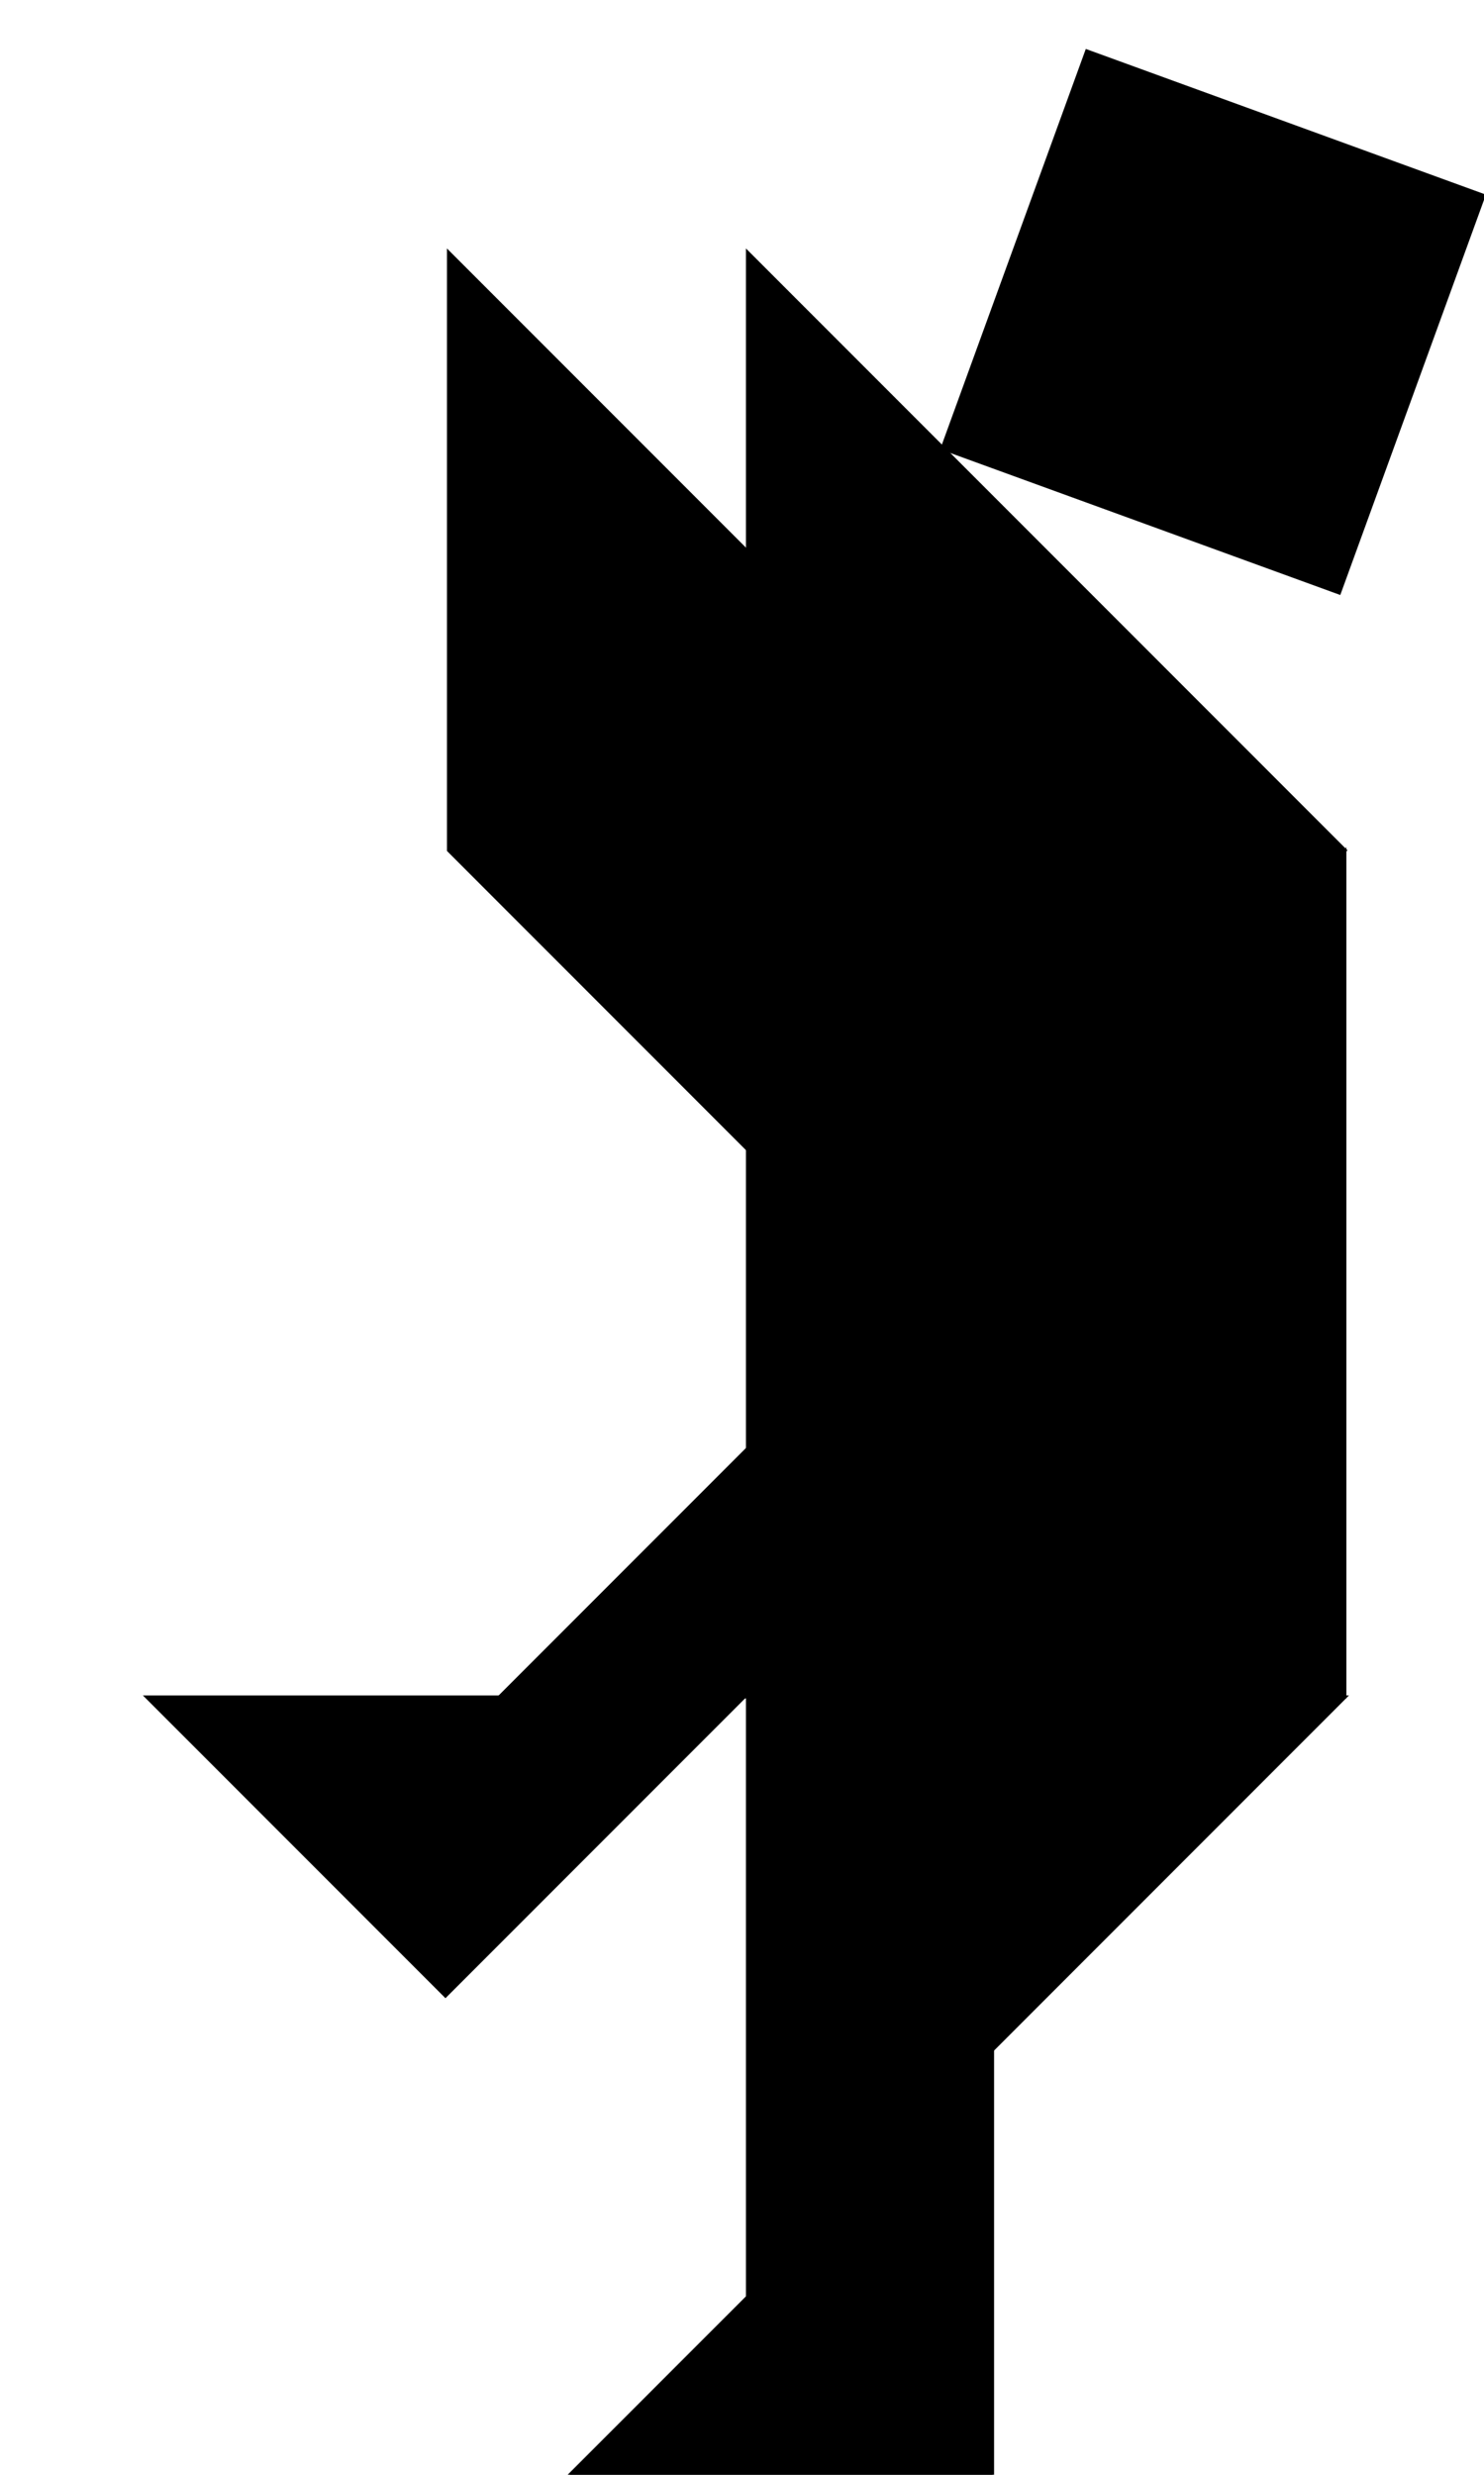
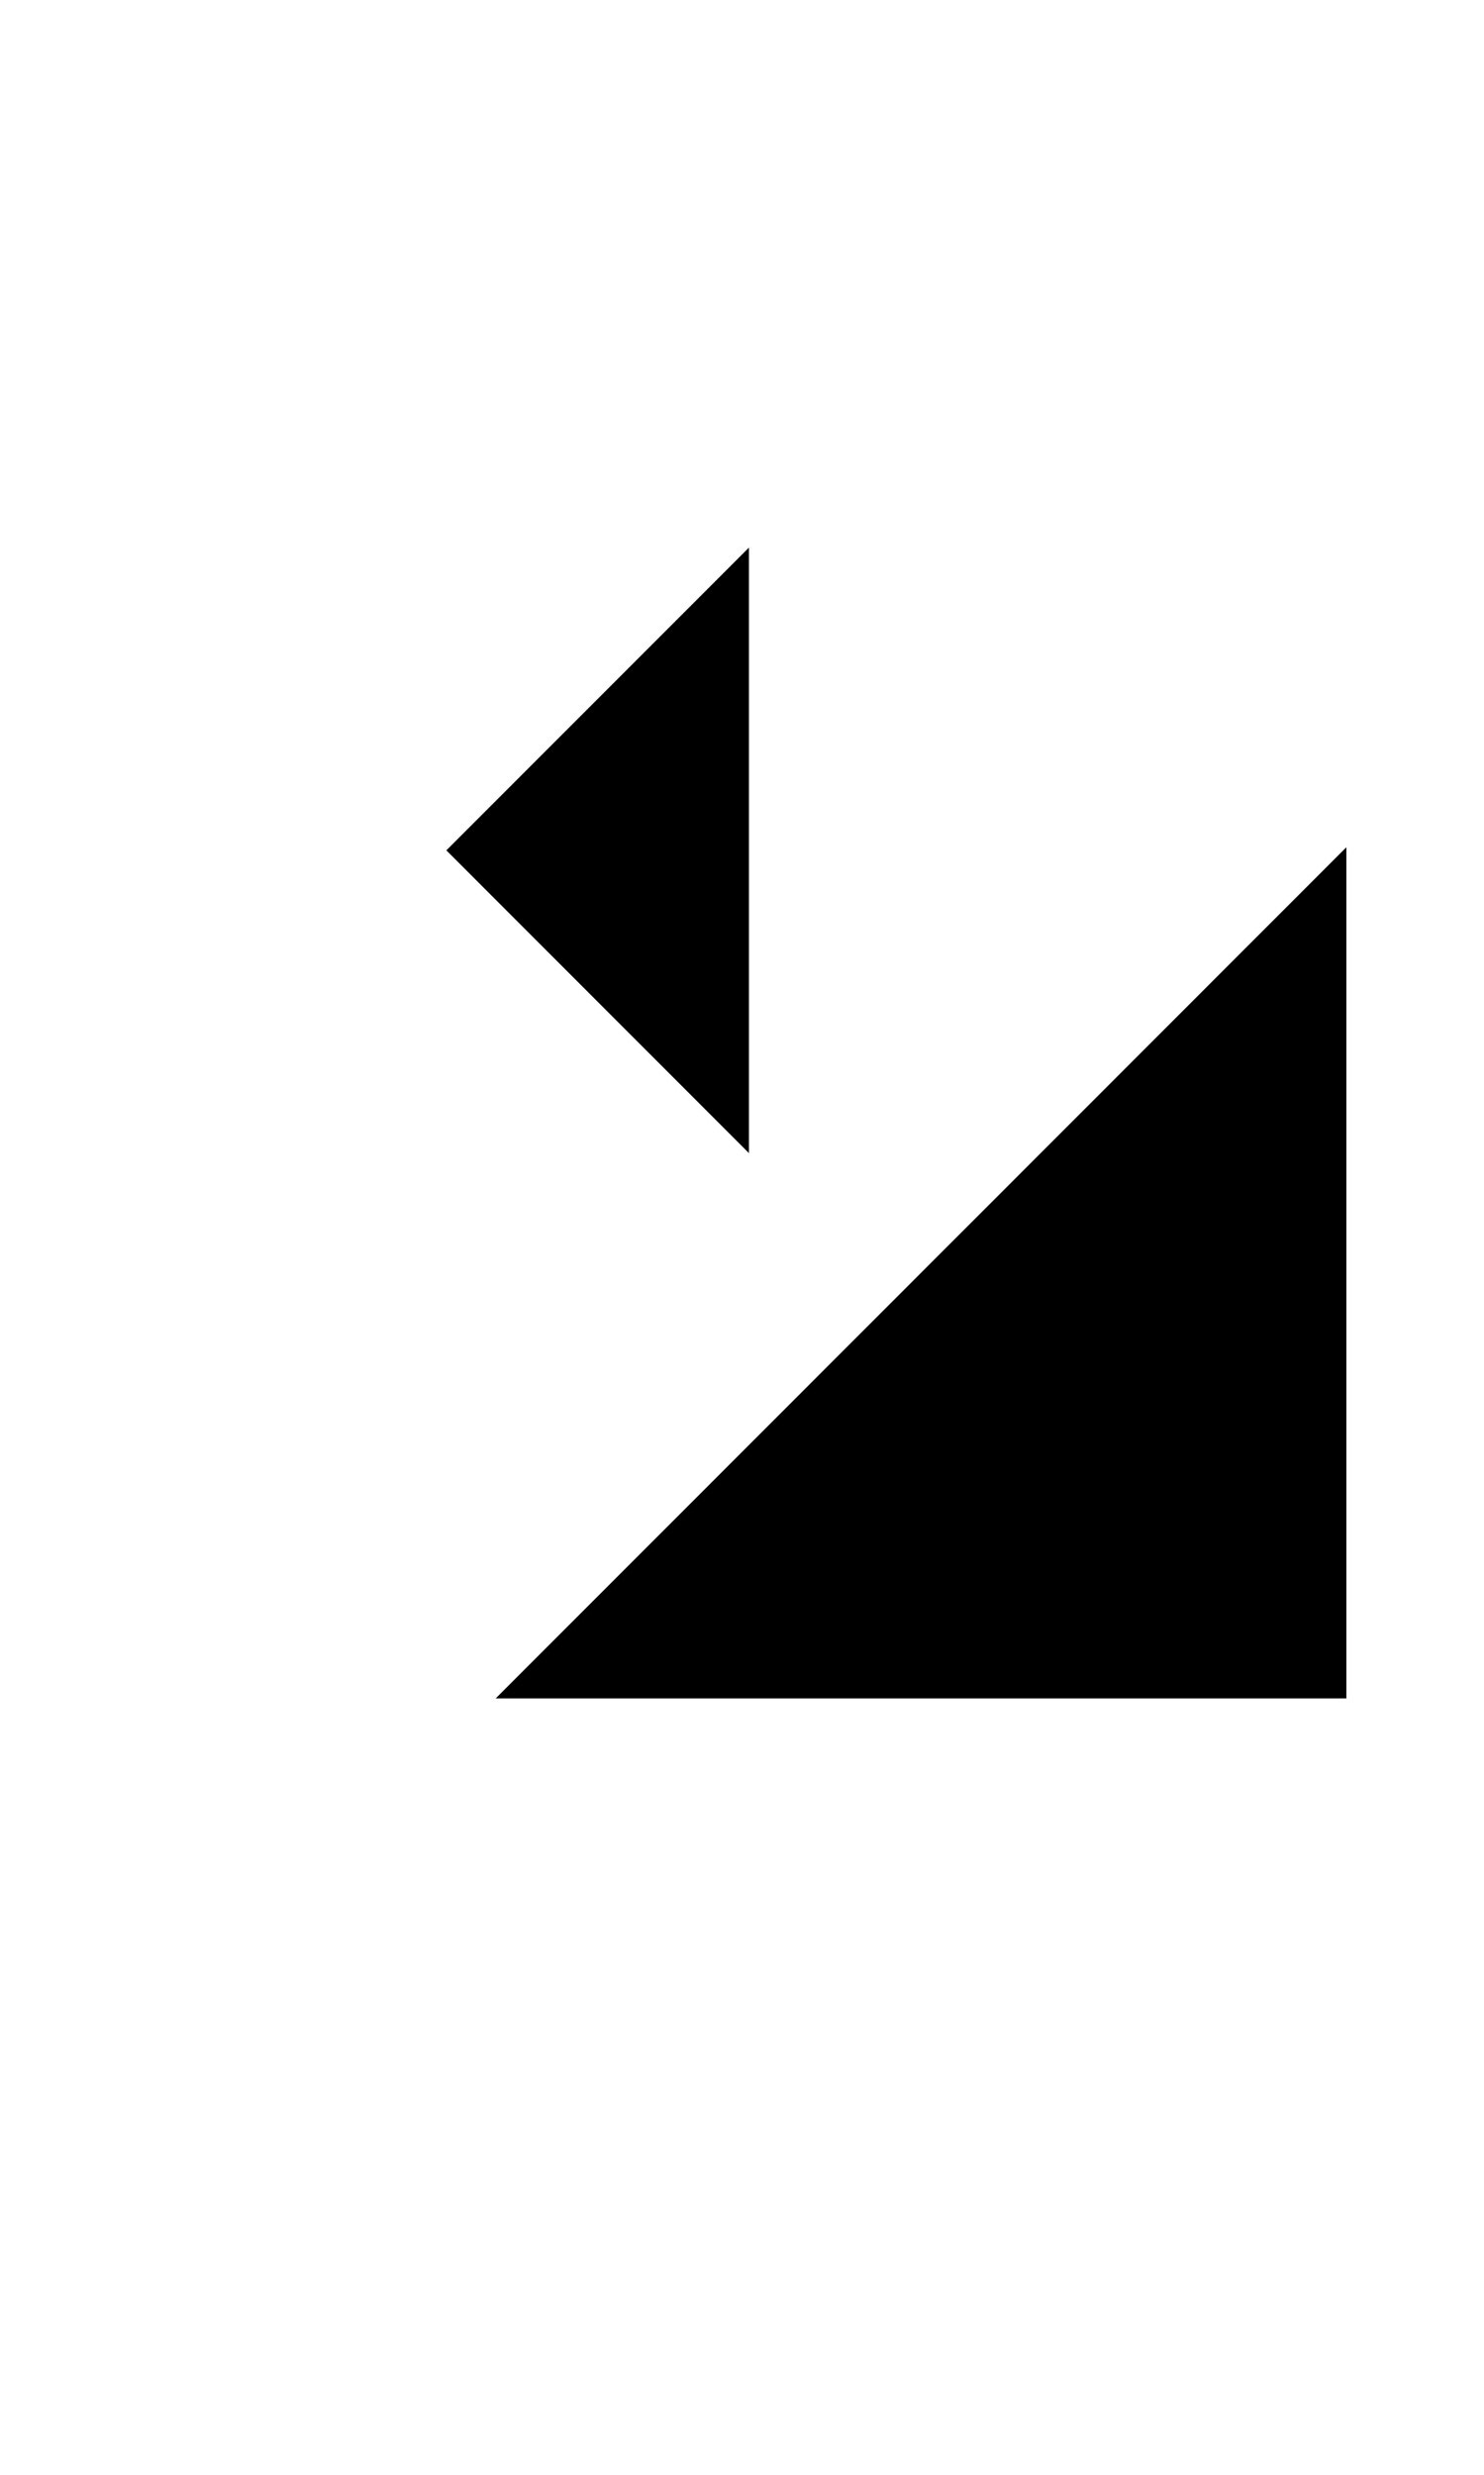
<svg xmlns="http://www.w3.org/2000/svg" id="svg3761" viewBox="0 0 496.37 827.26" version="1.1">
  <g id="layer6" stroke="#000" transform="translate(-100 164.9)">
-     <path id="path3934" d="m350-80.638v400l200-200z" />
    <path id="path4704" d="m267 402.36 282.84-282.84v282.84z" />
-     <path id="path4707" d="m149 402.36h200l-100 100z" />
-     <path id="path4709" d="m432 520.94-141.42 141.42h141.42z" />
-     <path id="path4731" d="m550 402.36-200 200v-200z" />
-     <path id="path4733" d="m463.48-147.9 132.89 48.37-48.37 132.89-132.89-48.367z" />
-     <path id="path4738" d="m250 119.36 100 100v-200l-100-99.998z" />
+     <path id="path4738" d="m250 119.36 100 100v-200z" />
  </g>
</svg>